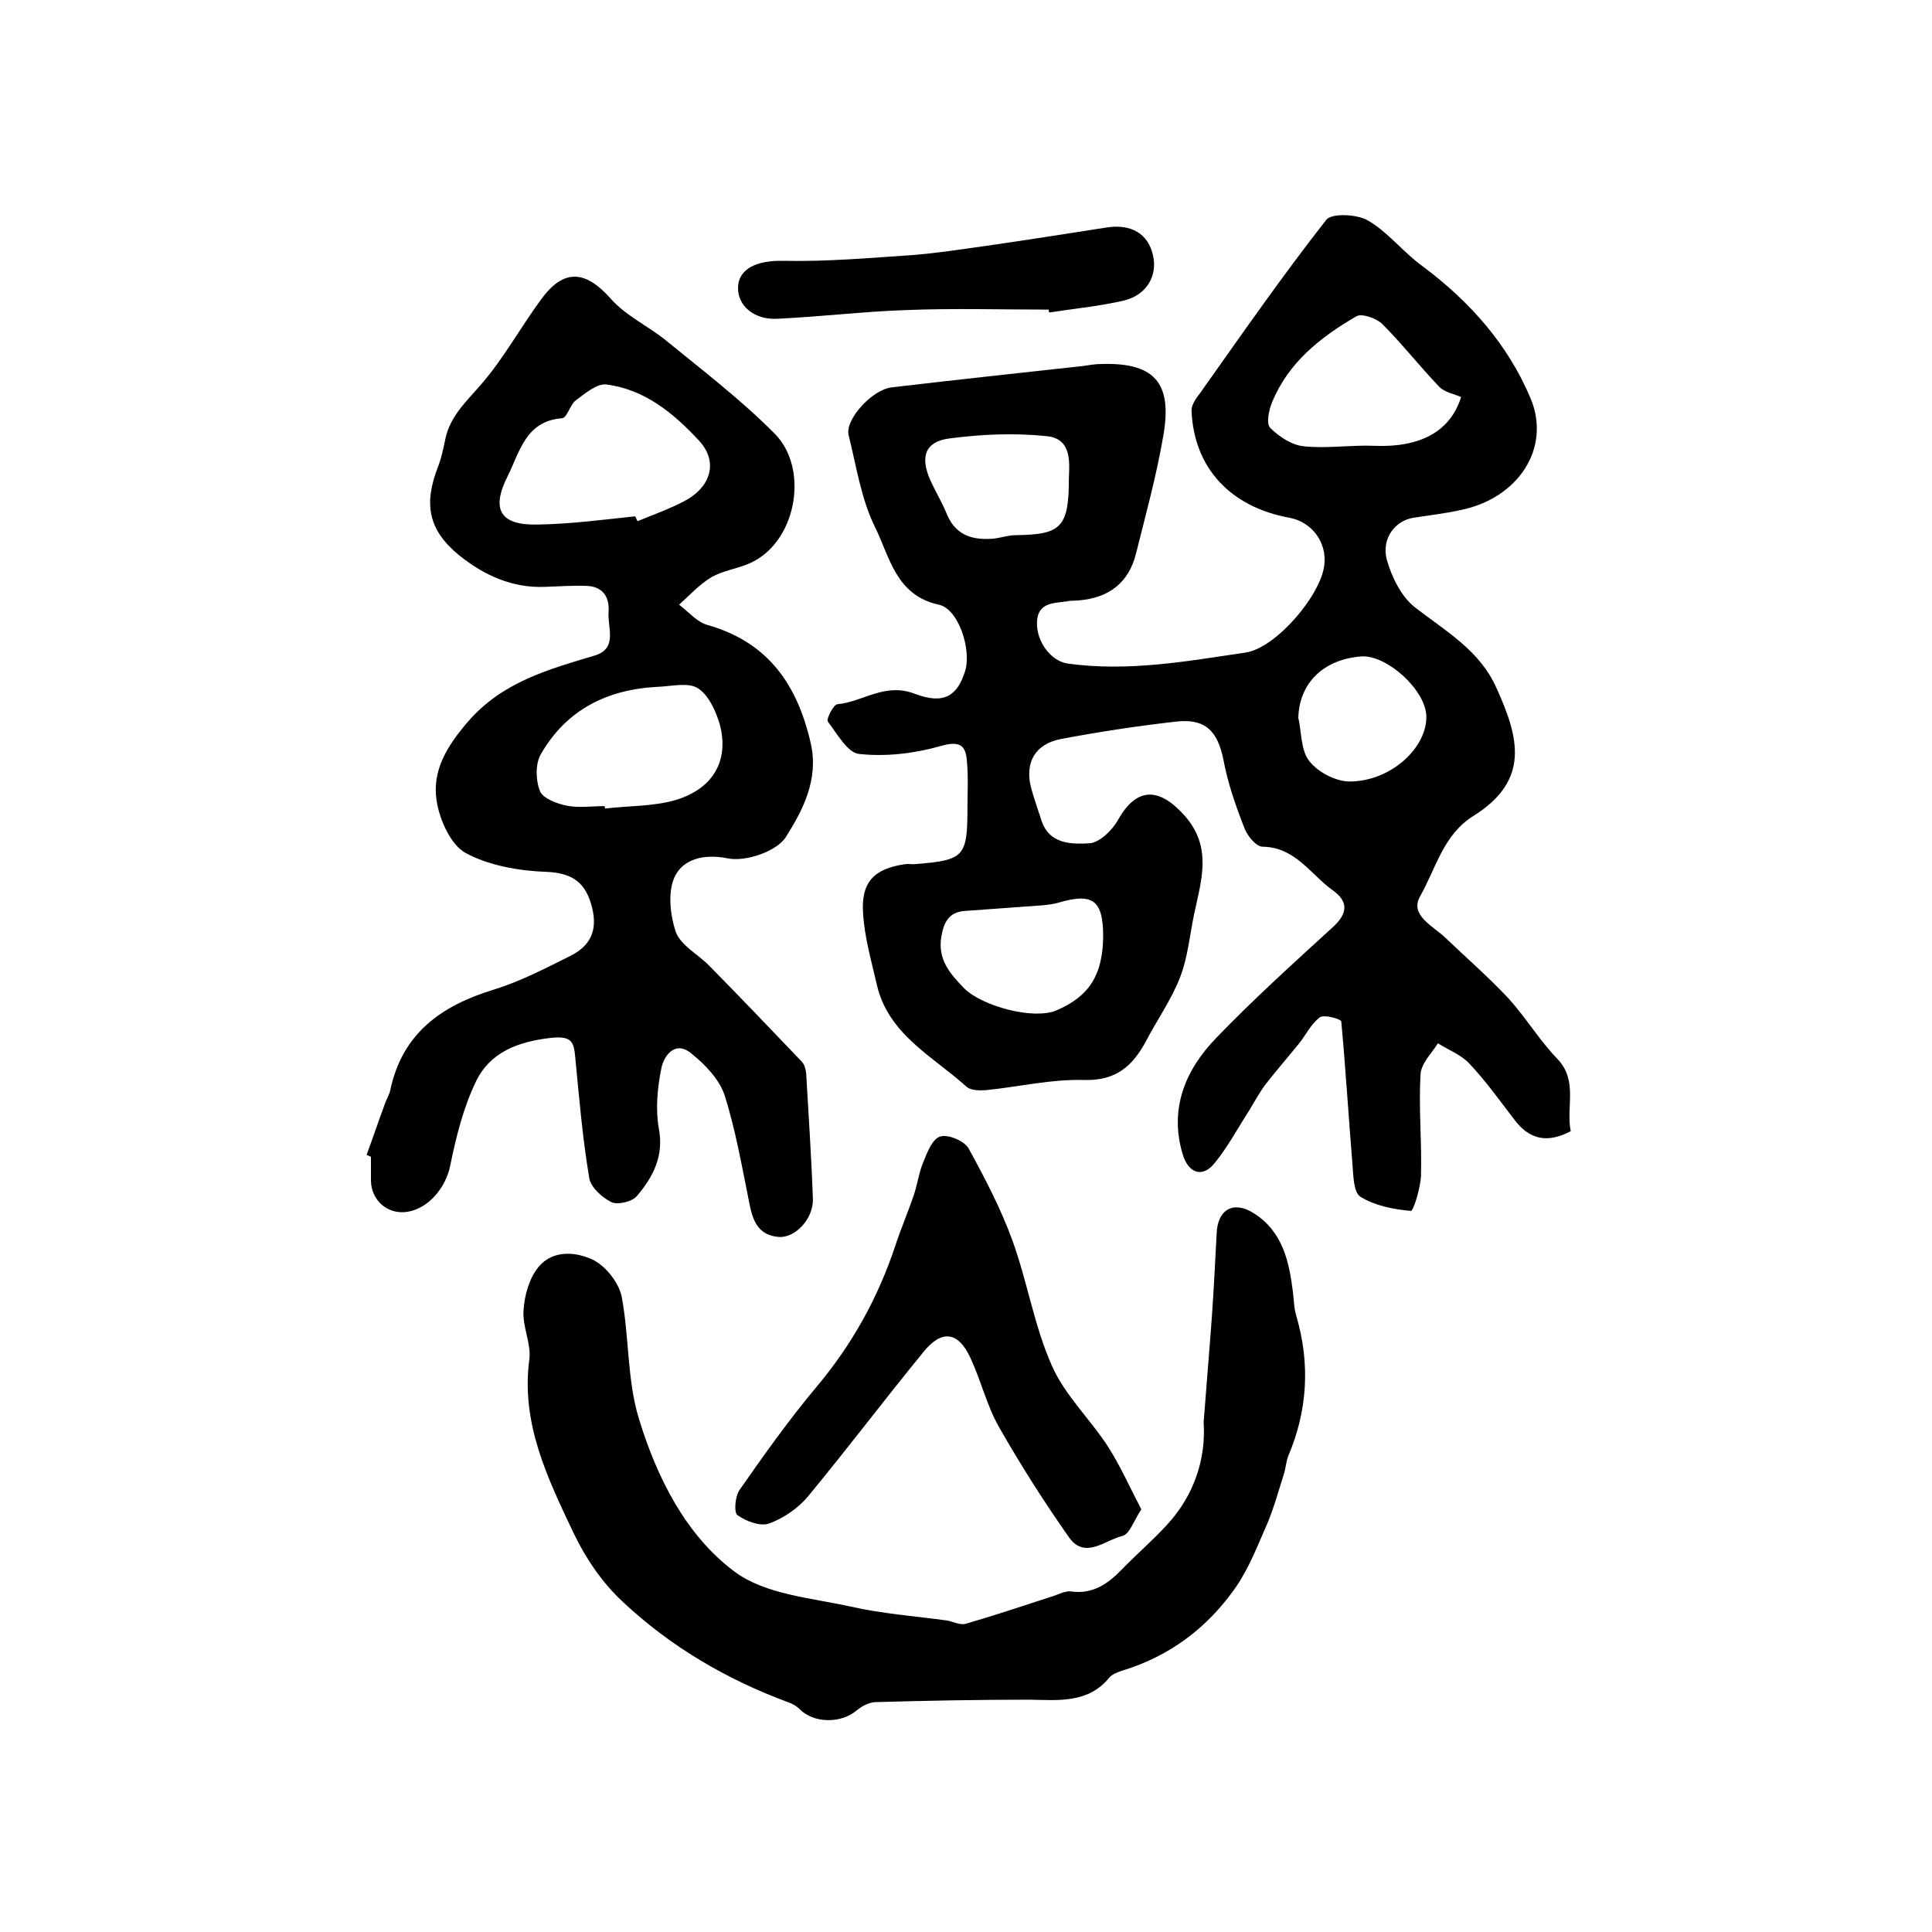
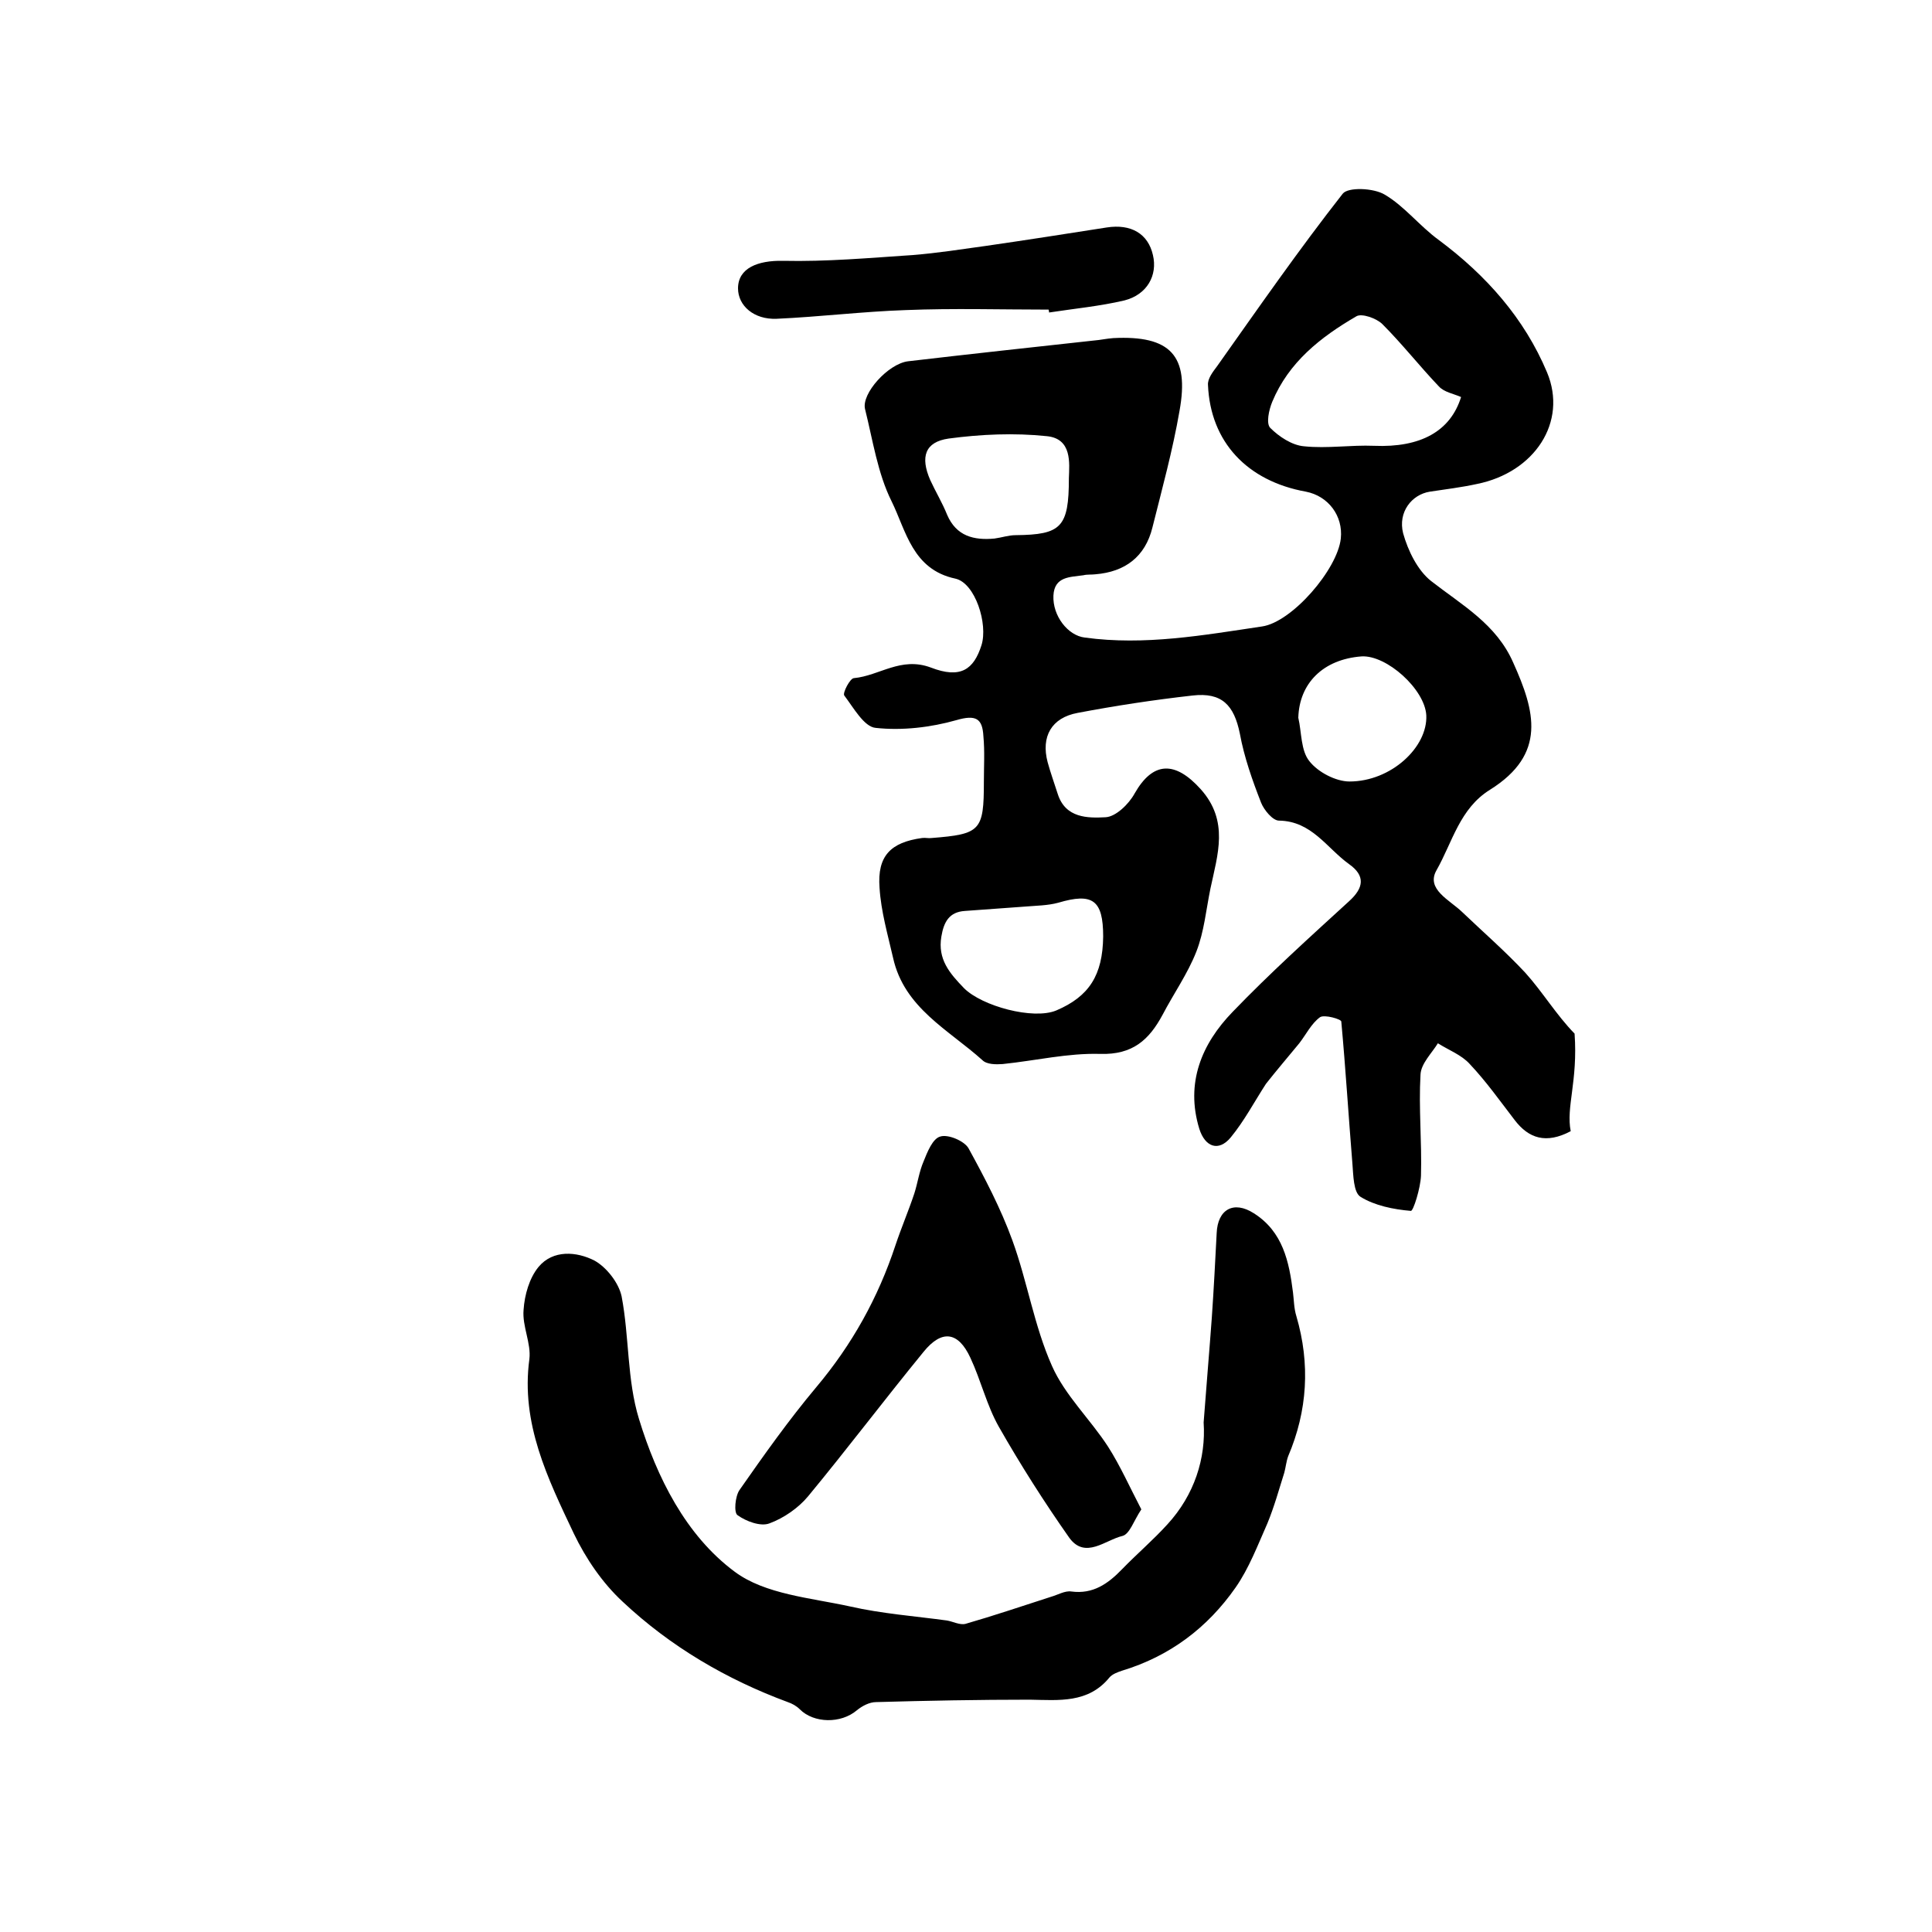
<svg xmlns="http://www.w3.org/2000/svg" version="1.1" id="图层_1" x="0px" y="0px" viewBox="0 0 400 400" style="enable-background:new 0 0 400 400;" xml:space="preserve">
  <style type="text/css">
	.st0{fill:#FFFFFF;}
</style>
  <g>
-     <path d="M325.2,234.2c-5.1,2.7-8.7,1.5-11.6-2.3c-3-3.9-5.9-8-9.3-11.6c-1.7-1.9-4.4-2.9-6.6-4.3c-1.3,2.1-3.5,4.2-3.6,6.5   c-0.4,6.9,0.3,13.9,0.1,20.9c-0.1,2.6-1.6,7.4-2.1,7.3c-3.6-0.3-7.5-1.1-10.4-2.9c-1.5-0.9-1.5-4.5-1.7-6.9   c-0.8-9.8-1.4-19.6-2.3-29.4c0-0.5-3.5-1.5-4.4-0.9c-1.8,1.3-2.9,3.6-4.3,5.4c-2.3,2.8-4.7,5.6-6.9,8.4c-1.3,1.7-2.3,3.6-3.4,5.4   c-2.4,3.7-4.5,7.7-7.3,11.1c-2.5,3-5.3,2-6.5-1.8c-2.9-9.5,0.5-17.6,6.9-24.2c7.7-8,15.9-15.4,24.1-22.9c3.1-2.8,3.4-5.3,0-7.7   c-4.6-3.3-7.7-8.9-14.5-9c-1.3,0-3.1-2.2-3.7-3.7c-1.8-4.6-3.5-9.4-4.4-14.3c-1.2-5.9-3.7-8.6-9.8-7.9c-8,0.9-15.9,2.1-23.8,3.6   c-5.4,1-7.6,4.9-6.2,10.2c0.6,2.2,1.4,4.4,2.1,6.6c1.6,5,6.2,5,9.9,4.8c2.1-0.1,4.8-2.7,6-4.9c3.8-6.7,8.4-6.8,13.7-0.9   c5.9,6.6,3.5,13.5,2,20.6c-0.9,4.4-1.3,8.9-2.9,13c-1.8,4.6-4.7,8.7-7,13.1c-2.8,5.2-6.2,8.3-12.9,8.1c-6.7-0.2-13.4,1.4-20.2,2.1   c-1.4,0.1-3.3,0.1-4.2-0.8c-7-6.3-16.2-10.8-18.5-21.2c-1.1-4.8-2.5-9.6-2.8-14.5c-0.5-6.6,2.3-9.4,8.8-10.3c0.7-0.1,1.3,0.1,2,0   c10.1-0.8,10.8-1.5,10.8-11.6c0-3.2,0.2-6.3-0.1-9.5c-0.2-3.6-1.5-4.5-5.6-3.3c-5.3,1.5-11.2,2.2-16.7,1.6   c-2.4-0.2-4.6-4.2-6.5-6.7c-0.4-0.5,1.2-3.6,2-3.6c5.3-0.5,9.7-4.5,15.9-2.2c6.2,2.4,8.9,0.4,10.5-4.6c1.4-4.4-1.3-12.9-5.4-13.8   c-8.9-1.9-10.2-9.9-13.2-16c-2.9-5.8-3.9-12.7-5.5-19.1c-0.8-3.2,4.8-9.4,8.9-9.9c12.8-1.5,25.7-2.9,38.5-4.3   c1.3-0.1,2.6-0.4,4-0.5c11.8-0.6,15.8,3.6,13.7,15.1c-1.4,8.1-3.6,16.1-5.6,24.1c-1.5,6.1-5.7,9.2-11.8,9.7c-0.8,0.1-1.7,0-2.5,0.2   c-2.7,0.4-6,0.2-6.2,4.2c-0.2,4.2,3,8.3,6.5,8.7c12.4,1.7,24.6-0.5,36.7-2.3c6.2-0.9,15.6-11.8,16.3-18.2c0.5-4.7-2.6-8.8-7.2-9.7   c-12.2-2.2-19.8-10.3-20.3-22.1c-0.1-1.3,1-2.7,1.9-3.9c8.5-12,16.9-24.1,26-35.7c1.1-1.4,6.4-1.2,8.7,0.2   c4.1,2.4,7.2,6.5,11.2,9.4c9.8,7.3,17.7,16.2,22.4,27.4c4.3,10.3-2.6,20.7-14.5,23.1c-3.2,0.7-6.5,1.1-9.8,1.6   c-3.7,0.6-6.6,4.2-5.5,8.6c1,3.6,3,7.7,5.8,9.9c6.4,5,13.5,8.9,17,16.9c4.5,10,7,18.9-4.8,26.3c-6.3,3.9-7.8,10.9-11.1,16.7   c-2.2,3.9,2.7,6.1,5.3,8.6c4.4,4.2,9,8.2,13.1,12.6c3.6,4,6.4,8.7,10.2,12.6C326.7,223.9,324.2,229.2,325.2,234.2z M302.5,82.2   c-1.6-0.7-3.5-1-4.6-2.2c-4-4.2-7.6-8.8-11.7-12.9c-1.2-1.2-4.3-2.3-5.4-1.6c-7.4,4.3-14,9.5-17.4,17.7c-0.7,1.7-1.3,4.5-0.4,5.4   c1.8,1.8,4.5,3.6,7,3.8c4.8,0.5,9.7-0.3,14.5-0.1C294.1,92.7,300.3,89.3,302.5,82.2z M228.4,193.9c0-7.6-2.2-9.1-9.3-7   c-2.2,0.6-4.6,0.6-6.9,0.8c-4.1,0.3-8.2,0.6-12.4,0.9c-3.3,0.2-4.4,2.3-4.9,5.3c-0.8,4.7,1.7,7.6,4.7,10.7   c3.7,3.7,14.3,6.6,19.1,4.6C225.5,206.3,228.3,201.9,228.4,193.9z M221.3,99c0.1-3.1,0.7-8.2-4.6-8.7c-6.7-0.7-13.6-0.4-20.3,0.5   c-4.9,0.7-5.9,3.8-3.8,8.6c1.1,2.4,2.5,4.7,3.5,7.2c1.9,4.4,5.5,5.3,9.8,4.9c1.5-0.2,2.9-0.7,4.4-0.7   C219.7,110.7,221.3,109.2,221.3,99z M268.8,148.6c0.7,3,0.5,6.8,2.3,9c1.8,2.3,5.5,4.2,8.3,4.2c8.6,0,16.2-7.1,15.9-13.7   c-0.3-5.4-8.2-12.5-13.4-12.2C273.9,136.5,269,141.5,268.8,148.6z" />
-     <path d="M75.9,239.1c1.3-3.5,2.5-7.1,3.8-10.6c0.3-0.9,0.9-1.8,1.1-2.8c2.5-11.8,10.6-17.5,21.4-20.8c5.5-1.7,10.7-4.4,15.9-7   c4.6-2.3,5.8-5.9,4.2-11c-1.4-4.5-4.2-6.2-9.3-6.4c-5.6-0.2-11.8-1.3-16.6-3.9c-3.1-1.7-5.4-6.9-6-10.8c-1-6.3,2.2-11.4,6.5-16.4   c7.1-8.2,16.6-10.8,26.3-13.7c4.8-1.5,2.5-5.9,2.8-9.1c0.2-3-1.2-5.2-4.6-5.3c-2.8-0.1-5.7,0.1-8.5,0.2c-6.8,0.3-12.7-2.4-17.8-6.5   c-6.5-5.3-7.4-10.7-4.4-18.4c0.7-1.8,1.1-3.8,1.5-5.7c1-4.8,4.4-7.8,7.4-11.3c4.7-5.4,8.2-11.9,12.5-17.7c4.7-6.4,9.2-5.9,14.4,0   c3.1,3.5,7.7,5.6,11.4,8.6c7.7,6.3,15.7,12.4,22.6,19.4c7.2,7.4,4.3,22.9-5.7,26.9c-2.5,1-5.2,1.4-7.5,2.7   c-2.5,1.5-4.5,3.7-6.7,5.7c2,1.5,3.7,3.6,5.9,4.2c12.7,3.6,18.7,12.6,21.4,24.7c1.6,7.3-1.7,13.7-5.2,19.2c-1.9,3-8.4,5.2-12.1,4.4   c-5.1-1-9.1,0.3-10.8,3.6c-1.6,3.1-1.1,8,0.1,11.6c1,2.8,4.5,4.6,6.8,6.9c6.5,6.6,12.9,13.3,19.3,20c0.5,0.5,0.8,1.5,0.9,2.3   c0.5,8.7,1.1,17.5,1.4,26.2c0.1,4-3.6,8-7,7.8c-4.4-0.3-5.5-3.5-6.2-7.2c-1.5-7.4-2.8-15-5.1-22.2c-1.1-3.3-4.1-6.4-7-8.7   c-3.3-2.6-5.6,0.6-6.1,3.3c-0.8,4-1.2,8.4-0.5,12.3c1.1,5.8-1.2,10.1-4.6,14.1c-1,1.1-3.9,1.8-5.2,1.2c-2-1-4.3-3.1-4.6-5   c-1.4-8.3-2.1-16.7-2.9-25c-0.3-3.3-0.8-4.5-5.2-4c-6.8,0.8-12.5,3-15.4,9.1c-2.6,5.4-4.1,11.5-5.3,17.4c-0.9,4.4-4.4,8.8-8.9,9.5   c-4,0.6-7.4-2.3-7.5-6.4c0-1.7,0-3.3,0-5C76.6,239.4,76.3,239.3,75.9,239.1z M131.5,106.9c0.2,0.3,0.3,0.7,0.5,1   c3.2-1.3,6.5-2.5,9.6-4.1c5.6-2.9,7.2-8.2,3.1-12.6c-5.2-5.6-11.2-10.6-19.2-11.6c-2-0.2-4.4,1.9-6.3,3.3c-1.2,0.9-1.8,3.7-2.9,3.7   c-7.5,0.6-8.7,7-11.2,12c-3.5,6.9-1.5,10.2,6.2,10C118.1,108.5,124.8,107.6,131.5,106.9z M125.2,166.9c0,0.2,0,0.3,0.1,0.5   c4.9-0.6,10-0.4,14.7-1.8c7.8-2.4,11-8.3,9-15.7c-0.8-2.7-2.3-6-4.5-7.4c-2-1.3-5.5-0.4-8.3-0.3c-10.4,0.5-18.9,4.7-24.2,13.9   c-1.2,2-1.1,5.5-0.2,7.7c0.6,1.5,3.5,2.6,5.5,3C119.8,167.3,122.5,166.9,125.2,166.9z" />
+     <path d="M325.2,234.2c-5.1,2.7-8.7,1.5-11.6-2.3c-3-3.9-5.9-8-9.3-11.6c-1.7-1.9-4.4-2.9-6.6-4.3c-1.3,2.1-3.5,4.2-3.6,6.5   c-0.4,6.9,0.3,13.9,0.1,20.9c-0.1,2.6-1.6,7.4-2.1,7.3c-3.6-0.3-7.5-1.1-10.4-2.9c-1.5-0.9-1.5-4.5-1.7-6.9   c-0.8-9.8-1.4-19.6-2.3-29.4c0-0.5-3.5-1.5-4.4-0.9c-1.8,1.3-2.9,3.6-4.3,5.4c-2.3,2.8-4.7,5.6-6.9,8.4c-2.4,3.7-4.5,7.7-7.3,11.1c-2.5,3-5.3,2-6.5-1.8c-2.9-9.5,0.5-17.6,6.9-24.2c7.7-8,15.9-15.4,24.1-22.9c3.1-2.8,3.4-5.3,0-7.7   c-4.6-3.3-7.7-8.9-14.5-9c-1.3,0-3.1-2.2-3.7-3.7c-1.8-4.6-3.5-9.4-4.4-14.3c-1.2-5.9-3.7-8.6-9.8-7.9c-8,0.9-15.9,2.1-23.8,3.6   c-5.4,1-7.6,4.9-6.2,10.2c0.6,2.2,1.4,4.4,2.1,6.6c1.6,5,6.2,5,9.9,4.8c2.1-0.1,4.8-2.7,6-4.9c3.8-6.7,8.4-6.8,13.7-0.9   c5.9,6.6,3.5,13.5,2,20.6c-0.9,4.4-1.3,8.9-2.9,13c-1.8,4.6-4.7,8.7-7,13.1c-2.8,5.2-6.2,8.3-12.9,8.1c-6.7-0.2-13.4,1.4-20.2,2.1   c-1.4,0.1-3.3,0.1-4.2-0.8c-7-6.3-16.2-10.8-18.5-21.2c-1.1-4.8-2.5-9.6-2.8-14.5c-0.5-6.6,2.3-9.4,8.8-10.3c0.7-0.1,1.3,0.1,2,0   c10.1-0.8,10.8-1.5,10.8-11.6c0-3.2,0.2-6.3-0.1-9.5c-0.2-3.6-1.5-4.5-5.6-3.3c-5.3,1.5-11.2,2.2-16.7,1.6   c-2.4-0.2-4.6-4.2-6.5-6.7c-0.4-0.5,1.2-3.6,2-3.6c5.3-0.5,9.7-4.5,15.9-2.2c6.2,2.4,8.9,0.4,10.5-4.6c1.4-4.4-1.3-12.9-5.4-13.8   c-8.9-1.9-10.2-9.9-13.2-16c-2.9-5.8-3.9-12.7-5.5-19.1c-0.8-3.2,4.8-9.4,8.9-9.9c12.8-1.5,25.7-2.9,38.5-4.3   c1.3-0.1,2.6-0.4,4-0.5c11.8-0.6,15.8,3.6,13.7,15.1c-1.4,8.1-3.6,16.1-5.6,24.1c-1.5,6.1-5.7,9.2-11.8,9.7c-0.8,0.1-1.7,0-2.5,0.2   c-2.7,0.4-6,0.2-6.2,4.2c-0.2,4.2,3,8.3,6.5,8.7c12.4,1.7,24.6-0.5,36.7-2.3c6.2-0.9,15.6-11.8,16.3-18.2c0.5-4.7-2.6-8.8-7.2-9.7   c-12.2-2.2-19.8-10.3-20.3-22.1c-0.1-1.3,1-2.7,1.9-3.9c8.5-12,16.9-24.1,26-35.7c1.1-1.4,6.4-1.2,8.7,0.2   c4.1,2.4,7.2,6.5,11.2,9.4c9.8,7.3,17.7,16.2,22.4,27.4c4.3,10.3-2.6,20.7-14.5,23.1c-3.2,0.7-6.5,1.1-9.8,1.6   c-3.7,0.6-6.6,4.2-5.5,8.6c1,3.6,3,7.7,5.8,9.9c6.4,5,13.5,8.9,17,16.9c4.5,10,7,18.9-4.8,26.3c-6.3,3.9-7.8,10.9-11.1,16.7   c-2.2,3.9,2.7,6.1,5.3,8.6c4.4,4.2,9,8.2,13.1,12.6c3.6,4,6.4,8.7,10.2,12.6C326.7,223.9,324.2,229.2,325.2,234.2z M302.5,82.2   c-1.6-0.7-3.5-1-4.6-2.2c-4-4.2-7.6-8.8-11.7-12.9c-1.2-1.2-4.3-2.3-5.4-1.6c-7.4,4.3-14,9.5-17.4,17.7c-0.7,1.7-1.3,4.5-0.4,5.4   c1.8,1.8,4.5,3.6,7,3.8c4.8,0.5,9.7-0.3,14.5-0.1C294.1,92.7,300.3,89.3,302.5,82.2z M228.4,193.9c0-7.6-2.2-9.1-9.3-7   c-2.2,0.6-4.6,0.6-6.9,0.8c-4.1,0.3-8.2,0.6-12.4,0.9c-3.3,0.2-4.4,2.3-4.9,5.3c-0.8,4.7,1.7,7.6,4.7,10.7   c3.7,3.7,14.3,6.6,19.1,4.6C225.5,206.3,228.3,201.9,228.4,193.9z M221.3,99c0.1-3.1,0.7-8.2-4.6-8.7c-6.7-0.7-13.6-0.4-20.3,0.5   c-4.9,0.7-5.9,3.8-3.8,8.6c1.1,2.4,2.5,4.7,3.5,7.2c1.9,4.4,5.5,5.3,9.8,4.9c1.5-0.2,2.9-0.7,4.4-0.7   C219.7,110.7,221.3,109.2,221.3,99z M268.8,148.6c0.7,3,0.5,6.8,2.3,9c1.8,2.3,5.5,4.2,8.3,4.2c8.6,0,16.2-7.1,15.9-13.7   c-0.3-5.4-8.2-12.5-13.4-12.2C273.9,136.5,269,141.5,268.8,148.6z" />
    <path d="M249.2,294.5c0.6-8,1.2-14.9,1.7-21.8c0.4-5.8,0.7-11.6,1-17.4c0.2-4.9,3.5-6.8,7.7-4.1c6,3.8,7.3,10,8.1,16.4   c0.2,1.6,0.2,3.3,0.7,4.9c2.9,9.9,2.3,19.6-1.7,29c-0.4,1.1-0.5,2.3-0.8,3.4c-1.1,3.5-2.1,7.1-3.5,10.5c-2,4.5-3.8,9.3-6.6,13.3   c-5.8,8.3-13.6,14.2-23.5,17.2c-0.9,0.3-2,0.7-2.6,1.4c-4.4,5.4-10.5,4.7-16.5,4.6c-10.6,0-21.2,0.2-31.8,0.5c-1.4,0-2.9,0.8-4,1.7   c-3.3,2.8-8.9,2.7-11.8-0.2c-0.7-0.7-1.6-1.2-2.5-1.5c-12.7-4.7-24.3-11.5-34.2-20.8c-4.2-3.9-7.6-8.9-10.1-14.1   c-5.4-11.4-11-22.8-9.2-36.1c0.4-3.3-1.5-6.8-1.2-10.2c0.2-3.1,1.2-6.6,3.1-8.9c3-3.6,7.9-3.2,11.6-1.3c2.5,1.4,5,4.6,5.6,7.4   c1.6,8.4,1.1,17.3,3.6,25.4c3.7,12.1,9.7,24.1,19.8,31.6c6.3,4.7,15.7,5.4,23.9,7.2c6.6,1.5,13.4,2,20,2.9c1.3,0.2,2.7,1,3.9,0.7   c5.9-1.7,11.8-3.7,17.7-5.6c1.4-0.4,2.9-1.3,4.2-1.1c4.5,0.6,7.6-1.6,10.5-4.6c3.1-3.2,6.4-6,9.4-9.3   C247.3,309.5,249.7,301.9,249.2,294.5z" />
    <path d="M236.3,312.5c-1.6,2.4-2.4,5.1-3.9,5.5c-3.5,0.8-7.7,4.9-11,0.4c-5.2-7.4-10.1-15.1-14.6-23c-2.5-4.4-3.7-9.6-5.9-14.3   c-2.5-5.4-5.9-5.9-9.7-1.2c-8.1,9.9-15.8,20.1-23.9,29.9c-2,2.4-5,4.5-8,5.6c-1.8,0.7-4.8-0.4-6.6-1.7c-0.8-0.5-0.5-3.9,0.4-5.2   c5.1-7.3,10.2-14.5,15.9-21.3c7.4-8.8,12.8-18.5,16.4-29.4c1.2-3.6,2.7-7.1,3.9-10.7c0.7-2.2,1-4.5,1.9-6.6c0.8-2,1.9-4.8,3.5-5.2   c1.6-0.5,4.9,0.9,5.8,2.4c3.4,6.2,6.7,12.5,9.1,19.1c3.1,8.5,4.5,17.7,8.2,26c2.7,6.1,7.9,11,11.6,16.7   C231.9,303.4,233.9,307.9,236.3,312.5z" />
    <path d="M217.1,64.1c-9.9,0-19.7-0.3-29.6,0.1c-8.9,0.3-17.8,1.4-26.7,1.8c-4.7,0.2-8-2.7-8-6.3c0-4.2,4.1-5.8,9.3-5.7   c9,0.2,18-0.6,26.9-1.2c5.1-0.4,10.1-1.2,15.2-1.9c8.3-1.2,16.6-2.5,24.9-3.8c5.1-0.8,8.6,1.3,9.6,5.7c1,4.2-1.2,8.2-5.9,9.4   c-5.1,1.2-10.4,1.7-15.6,2.5C217.2,64.4,217.1,64.2,217.1,64.1z" />
  </g>
</svg>